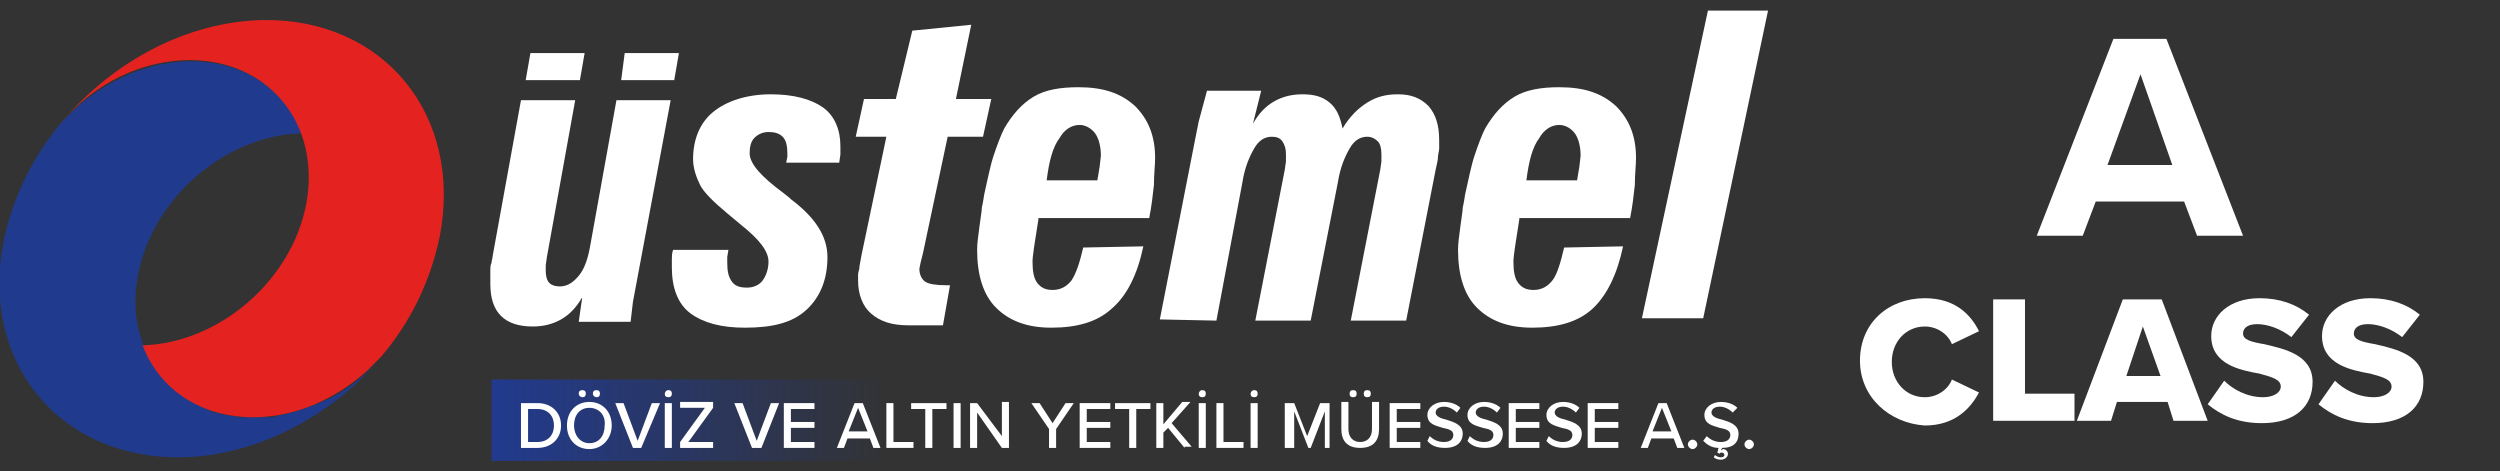
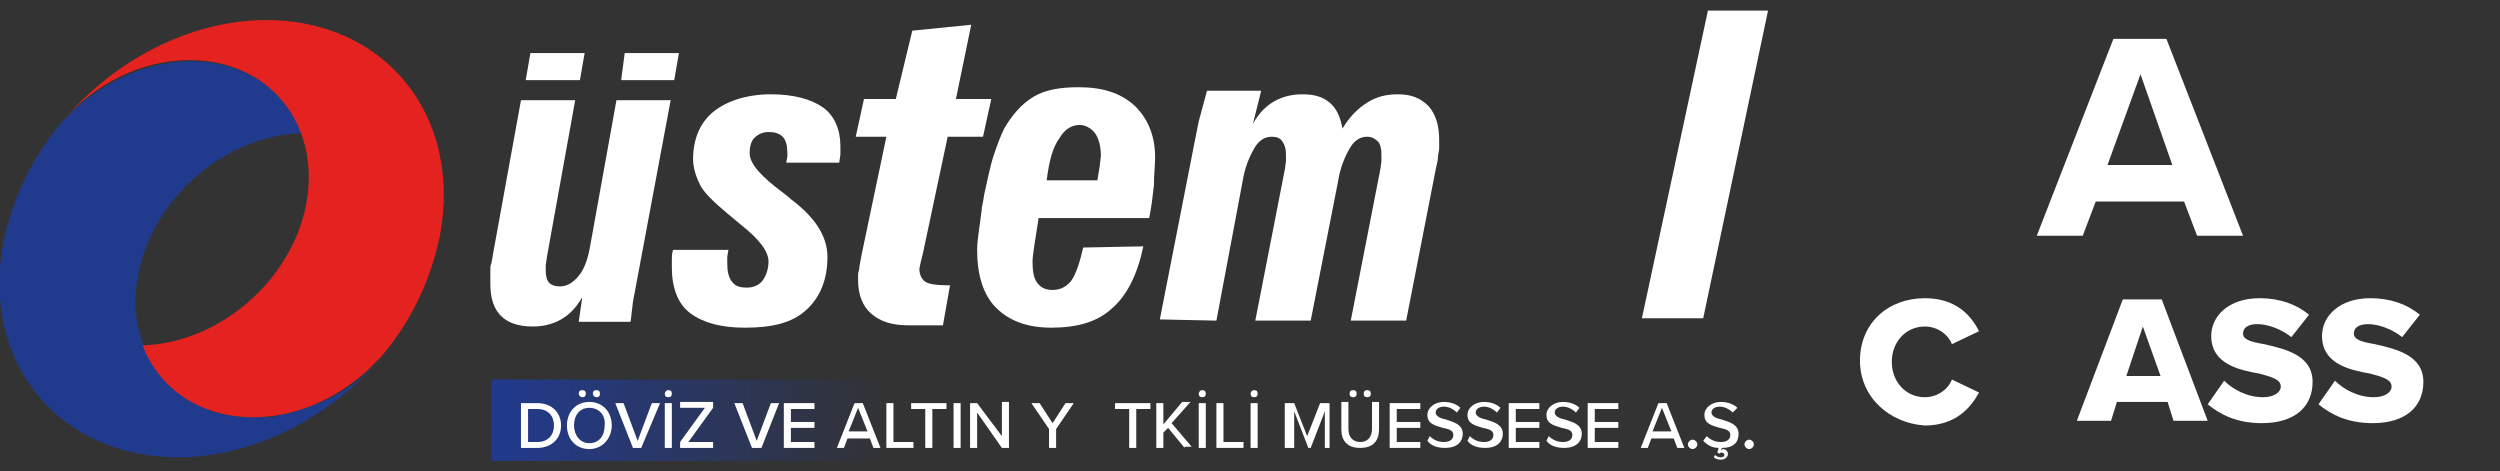
<svg xmlns="http://www.w3.org/2000/svg" version="1.1" id="katman_1" x="0px" y="0px" viewBox="0 0 212.1 40" style="enable-background:new 0 0 212.1 40;" xml:space="preserve">
  <rect x="0" y="0" width="212.1" height="40" fill="#333333" stroke="none" />
  <style type="text/css">
	.st0{fill-rule:evenodd;clip-rule:evenodd;fill:#FFFFFF;}
	.st1{fill:#203B8E;}
	.st2{fill:#E42320;}
	.st3{fill-rule:evenodd;clip-rule:evenodd;fill:url(#SVGID_1_);}
	.st4{fill:#FFFFFF;}
</style>
  <g>
    <path class="st0" d="M49.4,25.2c-0.5,0.9-1.1,1.5-1.8,1.9c-0.7,0.4-1.5,0.6-2.4,0.6c-1.2,0-2.1-0.3-2.7-0.9   c-0.6-0.6-0.9-1.5-0.9-2.7l0-1.2c0-0.2,0-0.4,0.1-0.6c0-0.2,0.1-0.4,0.1-0.6l2.4-13.2h4.6l-2.4,13.3l-0.1,0.7v0.5   c0,0.4,0.1,0.8,0.3,1c0.2,0.2,0.5,0.3,0.9,0.3c0.6,0,1.1-0.3,1.6-0.9c0.5-0.6,0.8-1.5,1-2.7l2.2-12.2h4.6L54,24l-0.3,1.6l-0.2,1.7   h-4.4L49.4,25.2z" />
    <path class="st0" d="M57.1,21.2h4.7l-0.1,0.6v0.5c0,0.7,0.1,1.2,0.4,1.6s0.7,0.5,1.3,0.5c0.5,0,1-0.2,1.3-0.6   c0.3-0.4,0.5-1,0.5-1.6c0-0.9-0.8-1.9-2.3-3.1l-1.2-1c-1.2-1-2-1.8-2.3-2.4s-0.6-1.4-0.6-2.2c0-1.7,0.6-3.1,1.7-4S63.3,8,65.4,8   c1.9,0,3.4,0.4,4.4,1.1s1.5,1.9,1.5,3.3v0.3c0,0.1,0,0.2,0,0.2c0,0.1,0,0.2,0,0.2l-0.1,0.7h-4.5l0.1-0.5V13c0-0.6-0.1-1.1-0.4-1.4   c-0.3-0.3-0.7-0.4-1.2-0.4c-0.5,0-0.9,0.2-1.2,0.5c-0.3,0.3-0.4,0.8-0.4,1.3c0,0.9,1,2,2.9,3.4l0.5,0.4l0.1,0.1   c2,1.5,3.1,3.1,3.1,4.9c0,1.9-0.6,3.4-1.8,4.5s-2.9,1.5-5.2,1.5c-2,0-3.5-0.4-4.6-1.2S57,24.4,57,22.7v-0.7   C57,21.8,57,21.5,57.1,21.2z" />
    <path class="st0" d="M80,27.6h-2.9c-1.4,0-2.4-0.3-3.2-1c-0.7-0.6-1.1-1.6-1.1-2.8c0-0.2,0-0.3,0-0.5c0-0.2,0.1-0.4,0.1-0.5   c0-0.2,0.1-0.6,0.2-1.2l2.1-10h-2.6l0.7-3.2H76l1.4-5.8l5-0.5l-1.3,6.3h3l-0.7,3.2h-3l-2.1,9.9l-0.2,0.8l-0.1,0.5   c0,0.5,0.2,0.9,0.5,1.1c0.3,0.2,0.9,0.3,1.8,0.3l0.3,0L80,27.6z" />
    <path class="st0" d="M97,20.9c-0.5,2.4-1.4,4.2-2.7,5.3c-1.2,1.1-2.9,1.6-5.1,1.6c-2.1,0-3.6-0.6-4.7-1.7c-1.1-1.1-1.6-2.8-1.6-4.9   c0-0.6,0.1-1.2,0.2-2c0.1-0.8,0.2-1.3,0.2-1.6c0,0,0.1-0.4,0.2-1.1c0.3-1.3,0.5-2.4,0.8-3.3s0.6-1.7,0.9-2.3   c0.7-1.2,1.5-2.1,2.5-2.7c1-0.6,2.3-0.8,3.8-0.8c2.1,0,3.6,0.5,4.8,1.6c1.1,1.1,1.7,2.5,1.7,4.4c0,0.6-0.1,1.4-0.1,2.3   c-0.1,0.9-0.2,1.8-0.4,2.8h-9.4l0,0.1c-0.3,1.9-0.5,3.1-0.5,3.6c0,0.8,0.1,1.4,0.4,1.8c0.3,0.4,0.7,0.6,1.3,0.6   c0.7,0,1.2-0.3,1.6-0.8c0.4-0.6,0.7-1.5,1-2.8L97,20.9L97,20.9z M88.8,15.3h4.3l0.2-1.2l0.1-0.9c0-0.8-0.2-1.5-0.5-1.9   c-0.3-0.4-0.8-0.7-1.3-0.7c-0.7,0-1.3,0.4-1.7,1.1C89.3,12.5,89,13.7,88.8,15.3z" />
    <path class="st0" d="M98.4,27.1l3-15.3l0.3-1.5l0.7-2.6h4.6l-0.7,2.8c0.5-0.9,1.1-1.5,1.8-1.9s1.5-0.6,2.4-0.6c1,0,1.7,0.2,2.3,0.7   c0.6,0.5,0.9,1.2,1.1,2.2c0.6-1,1.3-1.7,2.1-2.2s1.6-0.7,2.6-0.7c1.1,0,1.9,0.3,2.6,1c0.6,0.7,0.9,1.6,0.9,2.9c0,0.2,0,0.5,0,0.7   c0,0.2-0.1,0.5-0.1,0.7c0,0.3-0.1,0.6-0.2,1.1l-2.5,12.8h-4.7l2.5-12.8l0.1-0.7l0-0.6c0-0.5-0.1-0.9-0.3-1.1   c-0.2-0.2-0.5-0.4-0.9-0.4c-0.6,0-1.1,0.3-1.5,1s-0.8,1.6-1,2.9l-2.3,11.7h-4.7l2.5-12.8l0.1-0.7l0-0.6c0-0.5-0.1-0.8-0.3-1.1   s-0.5-0.4-0.9-0.4c-0.6,0-1.1,0.3-1.5,1c-0.4,0.7-0.8,1.6-1,2.9l-2.2,11.7L98.4,27.1z" />
    <polygon class="st0" points="139.3,27 144.9,0.9 150,0.9 144.5,27  " />
-     <path class="st0" d="M137.7,20.9c-0.5,2.4-1.4,4.2-2.6,5.3c-1.2,1.1-2.9,1.6-5.1,1.6c-2.1,0-3.6-0.6-4.7-1.7   c-1.1-1.1-1.6-2.8-1.6-4.9c0-0.6,0.1-1.2,0.2-2c0.1-0.8,0.2-1.3,0.2-1.6c0,0,0.1-0.4,0.2-1.1c0.3-1.3,0.5-2.4,0.8-3.3   s0.6-1.7,0.9-2.3c0.7-1.2,1.5-2.1,2.5-2.7c1-0.6,2.3-0.8,3.8-0.8c2.1,0,3.6,0.5,4.8,1.6c1.1,1.1,1.7,2.5,1.7,4.4   c0,0.6-0.1,1.4-0.1,2.3c-0.1,0.9-0.2,1.8-0.4,2.8h-9.4l0,0.1c-0.3,1.9-0.5,3.1-0.5,3.6c0,0.8,0.1,1.4,0.4,1.8   c0.3,0.4,0.7,0.6,1.3,0.6c0.7,0,1.2-0.3,1.6-0.8s0.7-1.5,1-2.8L137.7,20.9L137.7,20.9z M129.5,15.3h4.3l0.2-1.2l0.1-0.9   c0-0.8-0.2-1.5-0.5-1.9c-0.3-0.4-0.8-0.7-1.3-0.7c-0.7,0-1.3,0.4-1.7,1.1C130,12.5,129.7,13.7,129.5,15.3z" />
    <polygon class="st0" points="57.2,6.8 57.6,4.5 53,4.5 52.7,6.8  " />
    <polygon class="st0" points="49.2,6.8 49.6,4.5 45,4.5 44.6,6.8  " />
  </g>
  <g>
    <path class="st1" d="M32.4,30.3L32.4,30.3L32.4,30.3c-1.2,1.4-2.6,2.5-4.2,3.4c0,0,0,0,0,0c-0.2,0.1-0.4,0.2-0.7,0.3c0,0,0,0,0,0   c-0.2,0.1-0.4,0.2-0.6,0.3c0,0-0.1,0-0.1,0c-0.2,0.1-0.4,0.2-0.6,0.2c-0.1,0-0.1,0-0.2,0.1c-0.2,0.1-0.4,0.1-0.6,0.2   c-0.1,0-0.1,0-0.2,0.1c-0.2,0-0.3,0.1-0.5,0.1c-0.1,0-0.2,0-0.3,0.1c-0.1,0-0.3,0.1-0.5,0.1c-0.1,0-0.2,0-0.4,0.1s-0.2,0-0.4,0.1   c-0.2,0-0.3,0-0.5,0c-0.1,0-0.2,0-0.3,0c-0.3,0-0.5,0-0.8,0c-0.2,0-0.5,0-0.8,0c-0.1,0-0.1,0-0.2,0c-0.2,0-0.4,0-0.5-0.1   c-0.1,0-0.1,0-0.2,0c-0.2,0-0.5-0.1-0.7-0.1c0,0,0,0,0,0c-0.2,0-0.4-0.1-0.6-0.2c-0.1,0-0.1,0-0.2,0c-0.2,0-0.4-0.1-0.5-0.2   c0,0-0.1,0-0.1,0c-0.2-0.1-0.4-0.2-0.6-0.3c0,0,0,0,0,0c-0.2-0.1-0.4-0.2-0.6-0.3c0,0-0.1,0-0.1-0.1c-0.2-0.1-0.4-0.2-0.5-0.3   c0,0,0,0-0.1,0c-0.4-0.3-0.8-0.5-1.1-0.9c0,0,0,0-0.1,0c-0.5-0.5-1-1-1.4-1.6c0,0,0,0,0,0c-1.4-2.1-2.1-4.9-1.5-7.9   c1.2-6.6,7.4-11.9,13.9-12.1c-1.4-3.7-4.9-6.1-9.4-6.1c-3.6,0-7.1,1.6-9.8,4c0,0-0.1,0.1-0.1,0.1c-0.3,0.3-0.7,0.7-1,1   c-2.5,2.9-4.2,6.4-5,10.2c-2,10.2,4.7,18.4,15,18.3C21.8,38.7,28.1,35.3,32.4,30.3C32.4,30.2,32.4,30.2,32.4,30.3z" />
    <path class="st2" d="M22.4,1.7C15.9,1.8,9.6,5.2,5.3,10.3C8,7.1,12,5.1,16.1,5.1c6.7,0,11.1,5.4,9.9,12.1   c-1.2,6.6-7.4,11.9-13.9,12.1c1.4,3.7,4.9,6.1,9.4,6.1c3.5,0,6.9-1.5,9.6-3.9c0,0,0,0,0,0c0.4-0.4,0.8-0.8,1.2-1.2   c2.5-2.9,4.2-6.4,5-10.2C39.3,9.8,32.6,1.6,22.4,1.7z" />
  </g>
  <linearGradient id="SVGID_1_" gradientUnits="userSpaceOnUse" x1="41.67" y1="5.053" x2="75.65" y2="5.053" gradientTransform="matrix(1 0 0 -1 0 40.693)">
    <stop offset="2.064656e-07" style="stop-color:#213A8E" />
    <stop offset="1" style="stop-color:#213A8E;stop-opacity:0" />
  </linearGradient>
  <rect x="41.7" y="32.2" class="st3" width="34" height="6.9" />
  <g>
    <path class="st4" d="M44.2,38v-3.8h1.4c1.2,0,2,0.8,2,1.9c0,1.1-0.8,1.9-2,1.9H44.2z M44.8,37.5h0.8c0.9,0,1.4-0.6,1.4-1.4   c0-0.8-0.5-1.4-1.4-1.4h-0.8V37.5z" />
    <path class="st4" d="M50,34.1c1.1,0,1.9,0.8,1.9,2c0,1.1-0.8,2-1.9,2c-1.1,0-1.9-0.8-1.9-2C48.1,34.9,48.9,34.1,50,34.1z M50,34.6   c-0.8,0-1.3,0.6-1.3,1.5c0,0.8,0.5,1.5,1.3,1.5c0.8,0,1.3-0.6,1.3-1.5C51.4,35.2,50.8,34.6,50,34.6z M49.1,33.4   c0-0.2,0.1-0.3,0.3-0.3c0.2,0,0.3,0.1,0.3,0.3c0,0.2-0.1,0.3-0.3,0.3C49.3,33.7,49.1,33.6,49.1,33.4z M50.3,33.4   c0-0.2,0.1-0.3,0.3-0.3c0.2,0,0.3,0.1,0.3,0.3c0,0.2-0.1,0.3-0.3,0.3C50.5,33.7,50.3,33.6,50.3,33.4z" />
    <path class="st4" d="M53.7,38l-1.5-3.8h0.7l1.2,3.2l1.2-3.2h0.7L54.4,38H53.7z" />
    <path class="st4" d="M56.7,33.1c0.2,0,0.3,0.1,0.3,0.3c0,0.2-0.1,0.3-0.3,0.3c-0.2,0-0.3-0.1-0.3-0.3   C56.4,33.3,56.5,33.1,56.7,33.1z M56.4,38v-3.8H57V38H56.4z" />
    <path class="st4" d="M57.7,38v-0.5l2.1-2.9h-2.1v-0.5h2.8v0.5l-2.1,2.9h2.1V38H57.7z" />
    <path class="st4" d="M63.8,38l-1.5-3.8H63l1.2,3.2l1.2-3.2h0.7L64.6,38H63.8z" />
    <path class="st4" d="M66.5,38v-3.8h2.6v0.5h-2v1.1h2v0.5h-2v1.2h2V38H66.5z" />
    <path class="st4" d="M74.1,38l-0.3-0.8h-1.9L71.6,38h-0.6l1.5-3.8h0.7l1.5,3.8H74.1z M72.8,34.6l-0.8,2h1.6L72.8,34.6z" />
    <path class="st4" d="M75.2,38v-3.8h0.6v3.3h1.7V38H75.2z" />
    <path class="st4" d="M78.5,38v-3.3h-1.2v-0.5h3v0.5h-1.2V38H78.5z" />
    <path class="st4" d="M80.9,38v-3.8h0.6V38H80.9z" />
    <path class="st4" d="M85,38l-2.1-3v3h-0.6v-3.8h0.6L85,37v-2.9h0.6V38H85z" />
    <path class="st4" d="M89,38v-1.6l-1.5-2.2h0.7l1.1,1.7l1.1-1.7h0.7l-1.5,2.2V38H89z" />
-     <path class="st4" d="M91.6,38v-3.8h2.6v0.5h-2v1.1h2v0.5h-2v1.2h2V38H91.6z" />
    <path class="st4" d="M95.8,38v-3.3h-1.2v-0.5h3v0.5h-1.2V38H95.8z" />
    <path class="st4" d="M100.5,38l-1.4-1.7l-0.4,0.4V38h-0.6v-3.8h0.6V36l1.6-1.9h0.7l-1.6,1.8l1.7,2H100.5z" />
    <path class="st4" d="M102,33.1c0.2,0,0.3,0.1,0.3,0.3c0,0.2-0.1,0.3-0.3,0.3c-0.2,0-0.3-0.1-0.3-0.3   C101.7,33.3,101.8,33.1,102,33.1z M101.7,38v-3.8h0.6V38H101.7z" />
    <path class="st4" d="M103.2,38v-3.8h0.6v3.3h1.7V38H103.2z" />
    <path class="st4" d="M106.4,33.1c0.2,0,0.3,0.1,0.3,0.3c0,0.2-0.1,0.3-0.3,0.3c-0.2,0-0.3-0.1-0.3-0.3   C106.1,33.3,106.2,33.1,106.4,33.1z M106.1,38v-3.8h0.6V38H106.1z" />
    <path class="st4" d="M112.4,38v-3.1l-1.2,3.1h-0.2l-1.2-3.1V38H109v-3.8h0.8l1.1,2.8l1.1-2.8h0.8V38H112.4z" />
    <path class="st4" d="M113.8,34.1h0.6v2.3c0,0.7,0.4,1.1,1,1.1s1-0.4,1-1.1v-2.3h0.6v2.3c0,1-0.5,1.6-1.6,1.6   c-1.1,0-1.6-0.6-1.6-1.6V34.1z M114.5,33.4c0-0.2,0.1-0.3,0.3-0.3c0.2,0,0.3,0.1,0.3,0.3c0,0.2-0.1,0.3-0.3,0.3   C114.6,33.7,114.5,33.6,114.5,33.4z M115.7,33.4c0-0.2,0.1-0.3,0.3-0.3c0.2,0,0.3,0.1,0.3,0.3c0,0.2-0.1,0.3-0.3,0.3   C115.8,33.7,115.7,33.6,115.7,33.4z" />
    <path class="st4" d="M117.9,38v-3.8h2.6v0.5h-2v1.1h2v0.5h-2v1.2h2V38H117.9z" />
    <path class="st4" d="M121.3,37c0.3,0.3,0.7,0.5,1.2,0.5c0.6,0,0.8-0.3,0.8-0.6c0-0.4-0.4-0.5-0.9-0.6c-0.6-0.2-1.3-0.3-1.3-1.1   c0-0.6,0.6-1.1,1.4-1.1c0.6,0,1.1,0.2,1.4,0.5l-0.3,0.4c-0.3-0.3-0.7-0.5-1.1-0.5c-0.4,0-0.7,0.2-0.7,0.5c0,0.3,0.4,0.5,0.9,0.6   c0.6,0.2,1.4,0.4,1.4,1.2c0,0.6-0.4,1.2-1.5,1.2c-0.7,0-1.2-0.2-1.5-0.6L121.3,37z" />
    <path class="st4" d="M124.7,37c0.3,0.3,0.7,0.5,1.2,0.5c0.6,0,0.8-0.3,0.8-0.6c0-0.4-0.4-0.5-0.9-0.6c-0.6-0.2-1.3-0.3-1.3-1.1   c0-0.6,0.6-1.1,1.4-1.1c0.6,0,1.1,0.2,1.4,0.5l-0.3,0.4c-0.3-0.3-0.7-0.5-1.1-0.5c-0.4,0-0.7,0.2-0.7,0.5c0,0.3,0.4,0.5,0.9,0.6   c0.6,0.2,1.4,0.4,1.4,1.2c0,0.6-0.4,1.2-1.5,1.2c-0.7,0-1.2-0.2-1.5-0.6L124.7,37z" />
    <path class="st4" d="M128,38v-3.8h2.6v0.5h-2v1.1h2v0.5h-2v1.2h2V38H128z" />
    <path class="st4" d="M131.4,37c0.3,0.3,0.7,0.5,1.2,0.5c0.6,0,0.8-0.3,0.8-0.6c0-0.4-0.4-0.5-0.9-0.6c-0.6-0.2-1.3-0.3-1.3-1.1   c0-0.6,0.6-1.1,1.4-1.1c0.6,0,1.1,0.2,1.4,0.5l-0.3,0.4c-0.3-0.3-0.7-0.5-1.1-0.5c-0.4,0-0.7,0.2-0.7,0.5c0,0.3,0.4,0.5,0.9,0.6   c0.6,0.2,1.4,0.4,1.4,1.2c0,0.6-0.4,1.2-1.5,1.2c-0.7,0-1.2-0.2-1.5-0.6L131.4,37z" />
    <path class="st4" d="M134.7,38v-3.8h2.6v0.5h-2v1.1h2v0.5h-2v1.2h2V38H134.7z" />
    <path class="st4" d="M142.3,38l-0.3-0.8h-1.9l-0.3,0.8h-0.6l1.5-3.8h0.7l1.5,3.8H142.3z M141,34.6l-0.8,2h1.6L141,34.6z" />
    <path class="st4" d="M143.6,37.3c0.2,0,0.4,0.2,0.4,0.4s-0.2,0.4-0.4,0.4s-0.4-0.2-0.4-0.4S143.4,37.3,143.6,37.3z" />
    <path class="st4" d="M146.1,38l-0.1,0.2c0.1,0,0.1-0.1,0.2-0.1c0.2,0,0.4,0.2,0.4,0.4c0,0.3-0.3,0.5-0.6,0.5   c-0.3,0-0.5-0.1-0.6-0.2l0.1-0.2c0.1,0.1,0.3,0.2,0.5,0.2c0.2,0,0.3-0.1,0.3-0.2c0-0.1-0.1-0.2-0.2-0.2c-0.1,0-0.2,0-0.2,0.1   l-0.2-0.1l0.1-0.4c-0.6,0-1-0.3-1.3-0.6l0.3-0.4c0.3,0.3,0.7,0.5,1.2,0.5c0.6,0,0.8-0.3,0.8-0.6c0-0.4-0.4-0.5-0.9-0.6   c-0.6-0.2-1.3-0.3-1.3-1.1c0-0.6,0.6-1.1,1.4-1.1c0.6,0,1.1,0.2,1.4,0.5L147,35c-0.3-0.3-0.7-0.5-1.1-0.5c-0.4,0-0.7,0.2-0.7,0.5   c0,0.3,0.4,0.5,0.9,0.6c0.6,0.2,1.4,0.4,1.4,1.2C147.5,37.5,147.1,38,146.1,38z" />
    <path class="st4" d="M148.4,37.3c0.2,0,0.4,0.2,0.4,0.4s-0.2,0.4-0.4,0.4s-0.4-0.2-0.4-0.4S148.2,37.3,148.4,37.3z" />
  </g>
  <g>
    <path class="st4" d="M186.4,20l-1.1-2.9h-7.5l-1.1,2.9h-3.9l6.5-16.7h4.5l6.5,16.7H186.4z M181.6,6.3l-2.8,7.7h5.5L181.6,6.3z" />
  </g>
  <g>
    <path class="st4" d="M157.8,30.6c0-3.2,2.4-5.3,5.5-5.3c2.6,0,3.9,1.4,4.6,2.8l-2.3,1.1c-0.3-0.8-1.2-1.5-2.3-1.5   c-1.6,0-2.8,1.3-2.8,3c0,1.7,1.2,3,2.8,3c1.1,0,2-0.7,2.3-1.5l2.3,1.1c-0.7,1.3-2,2.8-4.6,2.8C160.3,35.9,157.8,33.7,157.8,30.6z" />
-     <path class="st4" d="M169.1,35.7V25.4h2.7v8h4.2v2.3H169.1z" />
    <path class="st4" d="M184.4,35.7l-0.5-1.6h-4.3l-0.5,1.6h-2.9l3.9-10.3h3.3l3.9,10.3H184.4z M181.8,27.7l-1.4,4.2h2.9L181.8,27.7z" />
    <path class="st4" d="M188.7,32.3c0.7,0.7,1.9,1.4,3.3,1.4c0.9,0,1.5-0.4,1.5-0.9c0-0.6-0.7-0.8-1.8-1.1c-1.7-0.3-4.1-0.8-4.1-3.2   c0-1.7,1.5-3.2,4.1-3.2c1.7,0,3.1,0.5,4.2,1.4l-1.5,1.9c-0.9-0.7-2-1.1-2.9-1.1c-0.9,0-1.2,0.4-1.2,0.8c0,0.5,0.6,0.7,1.8,0.9   c1.7,0.4,4.1,0.9,4.1,3.2c0,2.1-1.5,3.5-4.3,3.5c-2.1,0-3.5-0.7-4.6-1.6L188.7,32.3z" />
    <path class="st4" d="M198.1,32.3c0.7,0.7,1.9,1.4,3.3,1.4c0.9,0,1.5-0.4,1.5-0.9c0-0.6-0.7-0.8-1.8-1.1c-1.7-0.3-4.1-0.8-4.1-3.2   c0-1.7,1.5-3.2,4.1-3.2c1.7,0,3.1,0.5,4.2,1.4l-1.5,1.9c-0.9-0.7-2-1.1-2.9-1.1c-0.9,0-1.2,0.4-1.2,0.8c0,0.5,0.6,0.7,1.8,0.9   c1.7,0.4,4.1,0.9,4.1,3.2c0,2.1-1.5,3.5-4.3,3.5c-2.1,0-3.5-0.7-4.6-1.6L198.1,32.3z" />
  </g>
</svg>